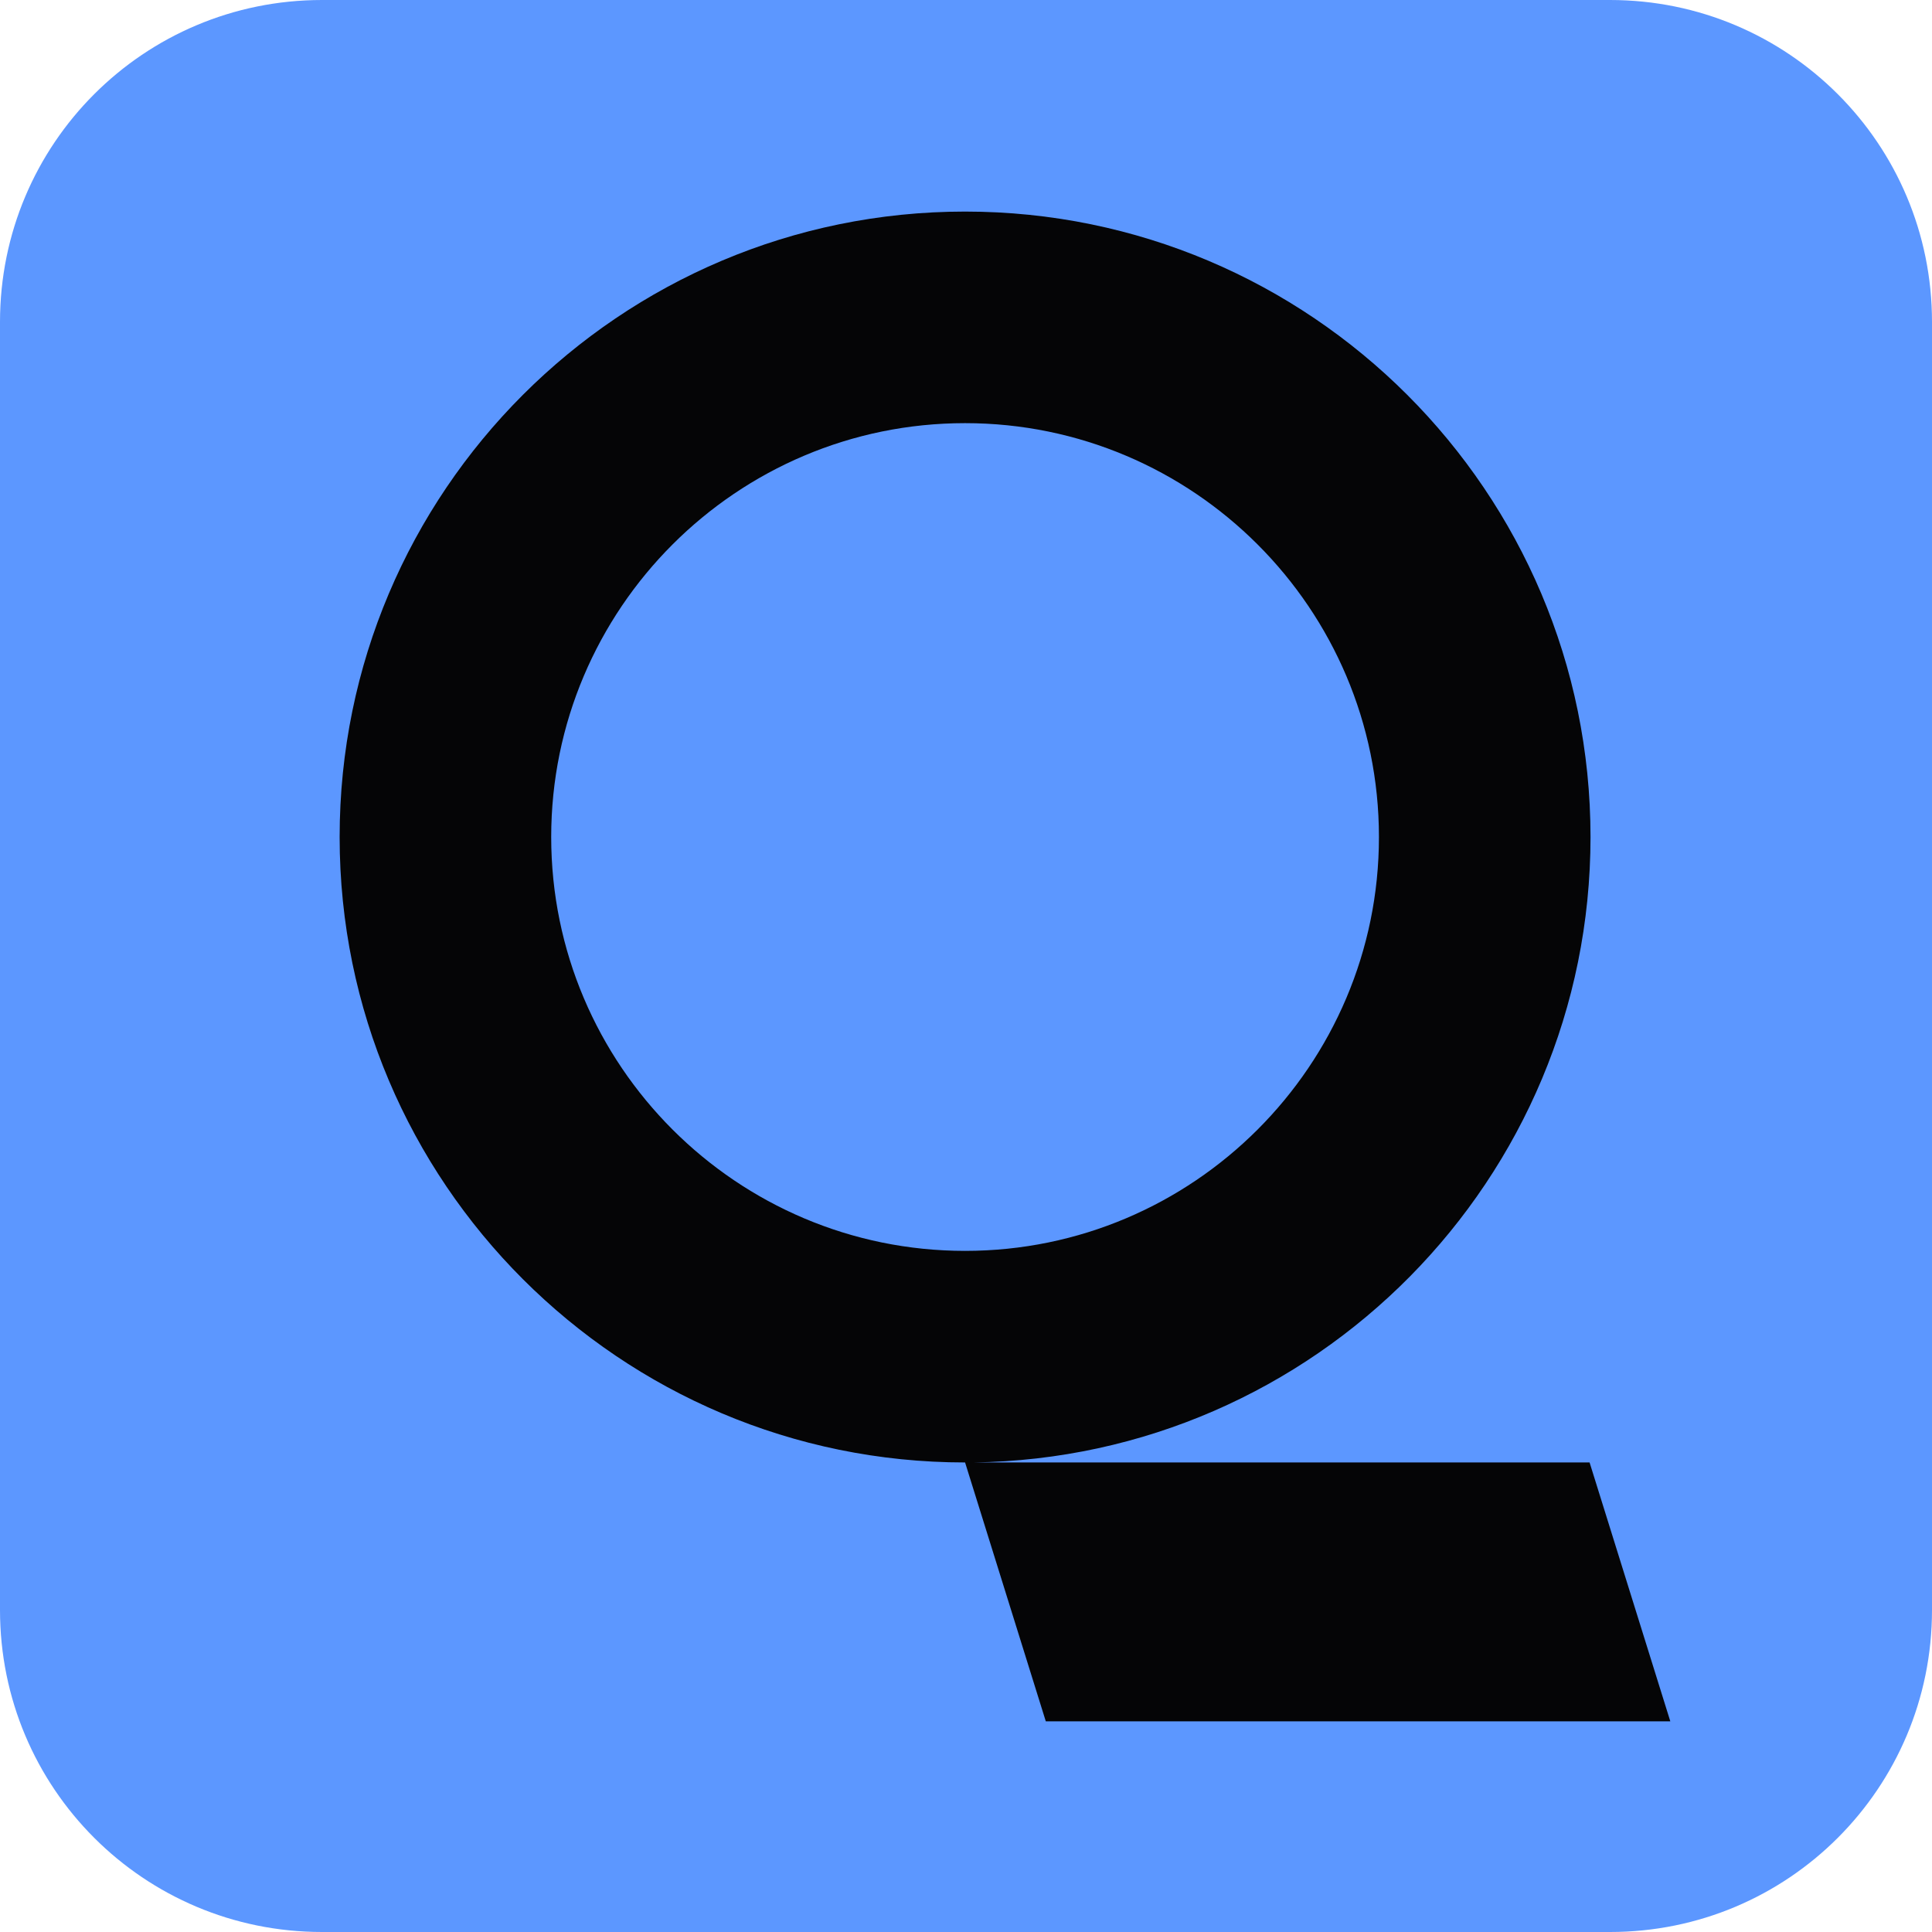
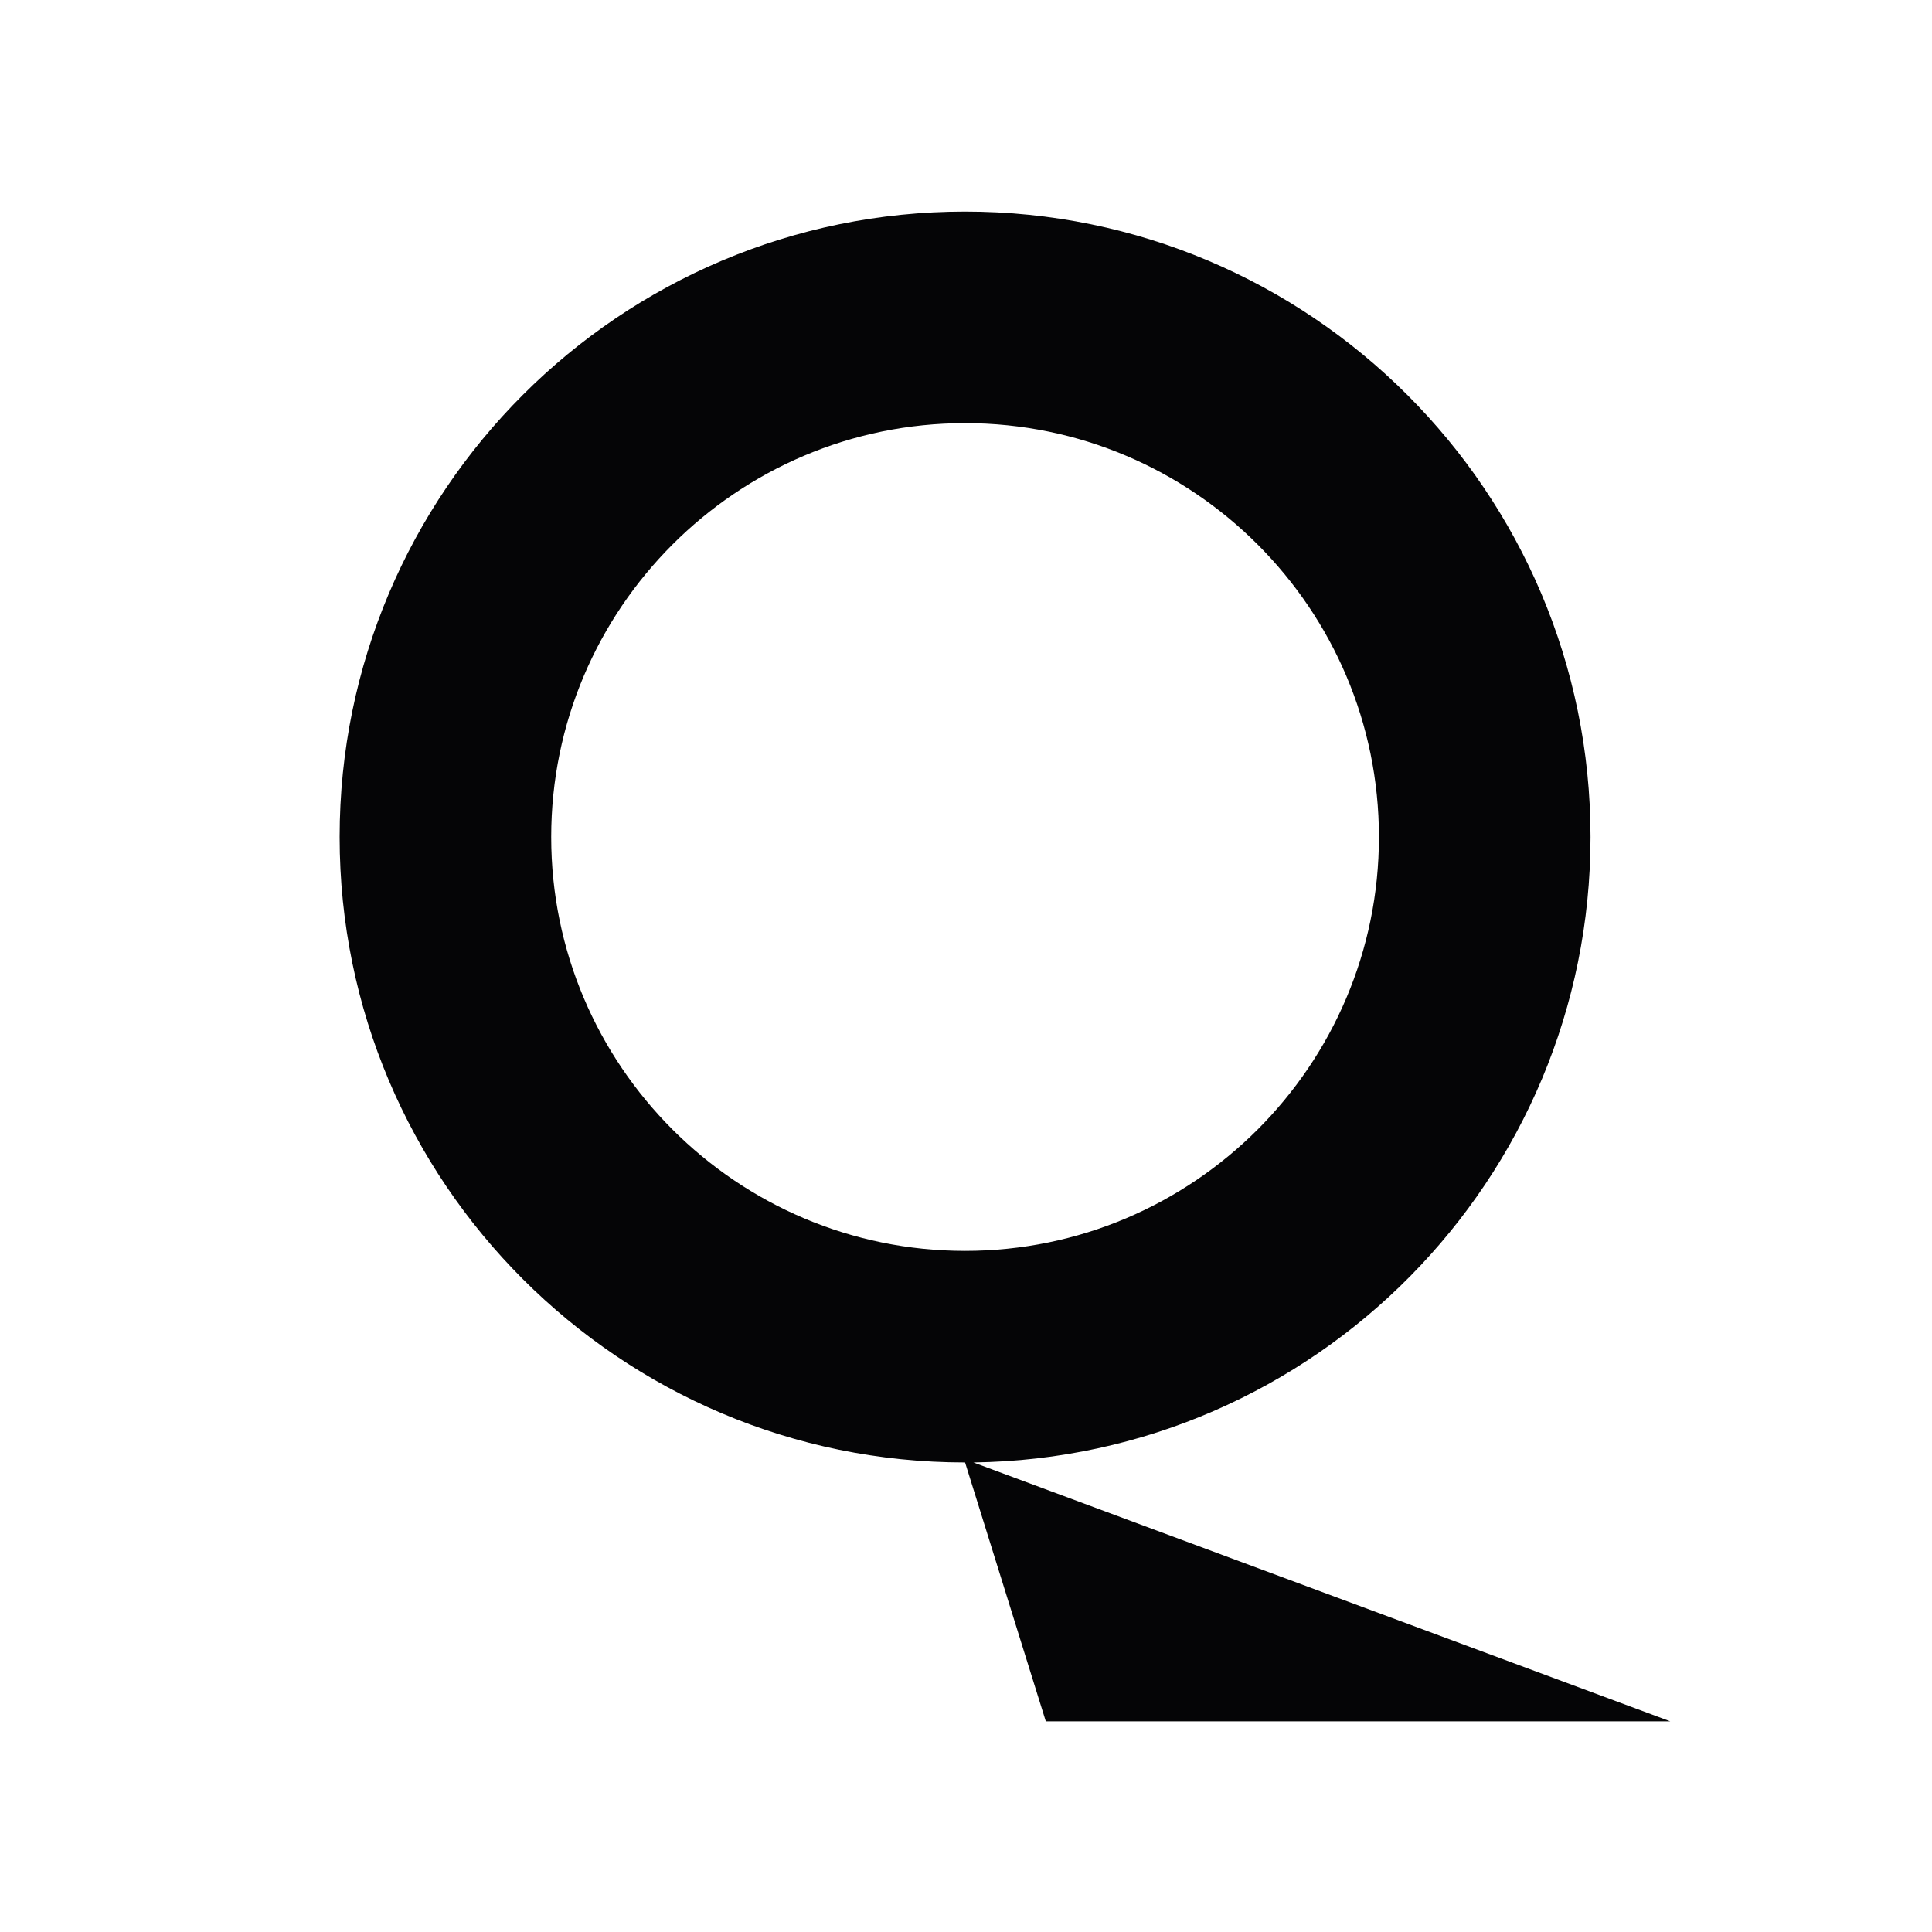
<svg xmlns="http://www.w3.org/2000/svg" version="1.0" id="katman_1" x="0px" y="0px" viewBox="0 0 208.2 208.2" xml:space="preserve" width="208.2" height="208.2">
  <defs id="defs4" />
  <style type="text/css" id="style1">
	.st0{fill-rule:evenodd;clip-rule:evenodd;fill:#5C97FF;}
	.st1{fill-rule:evenodd;clip-rule:evenodd;fill:#050506;}
</style>
  <g id="g4" transform="translate(-85,-117.4)">
-     <path class="st0" d="m 119.7,117.4 h 138.8 c 19.2,0 34.7,15.5 34.7,34.7 v 138.8 c 0,19.2 -15.5,34.7 -34.7,34.7 H 119.7 C 100.5,325.6 85,310.1 85,290.9 V 152.1 c 0,-19.2 15.5,-34.7 34.7,-34.7 z" id="path1" />
-     <path class="st1" d="m 189.9,275 c 36.8,-0.5 66.5,-30.5 66.5,-67.4 0,-37.2 -30.2,-67.4 -67.4,-67.4 -37.2,0 -67.4,30.2 -67.4,67.4 0,37.2 30.2,67.4 67.4,67.4 l 8.7,27.9 H 265 L 256.3,275 Z m -45.5,-67.4 c 0,-24.6 20,-44.6 44.6,-44.6 24.6,0 44.6,20 44.6,44.6 0,24.6 -20,44.6 -44.6,44.6 -24.6,0 -44.6,-20 -44.6,-44.6 z" id="path2" />
+     <path class="st1" d="m 189.9,275 c 36.8,-0.5 66.5,-30.5 66.5,-67.4 0,-37.2 -30.2,-67.4 -67.4,-67.4 -37.2,0 -67.4,30.2 -67.4,67.4 0,37.2 30.2,67.4 67.4,67.4 l 8.7,27.9 H 265 Z m -45.5,-67.4 c 0,-24.6 20,-44.6 44.6,-44.6 24.6,0 44.6,20 44.6,44.6 0,24.6 -20,44.6 -44.6,44.6 -24.6,0 -44.6,-20 -44.6,-44.6 z" id="path2" />
  </g>
</svg>